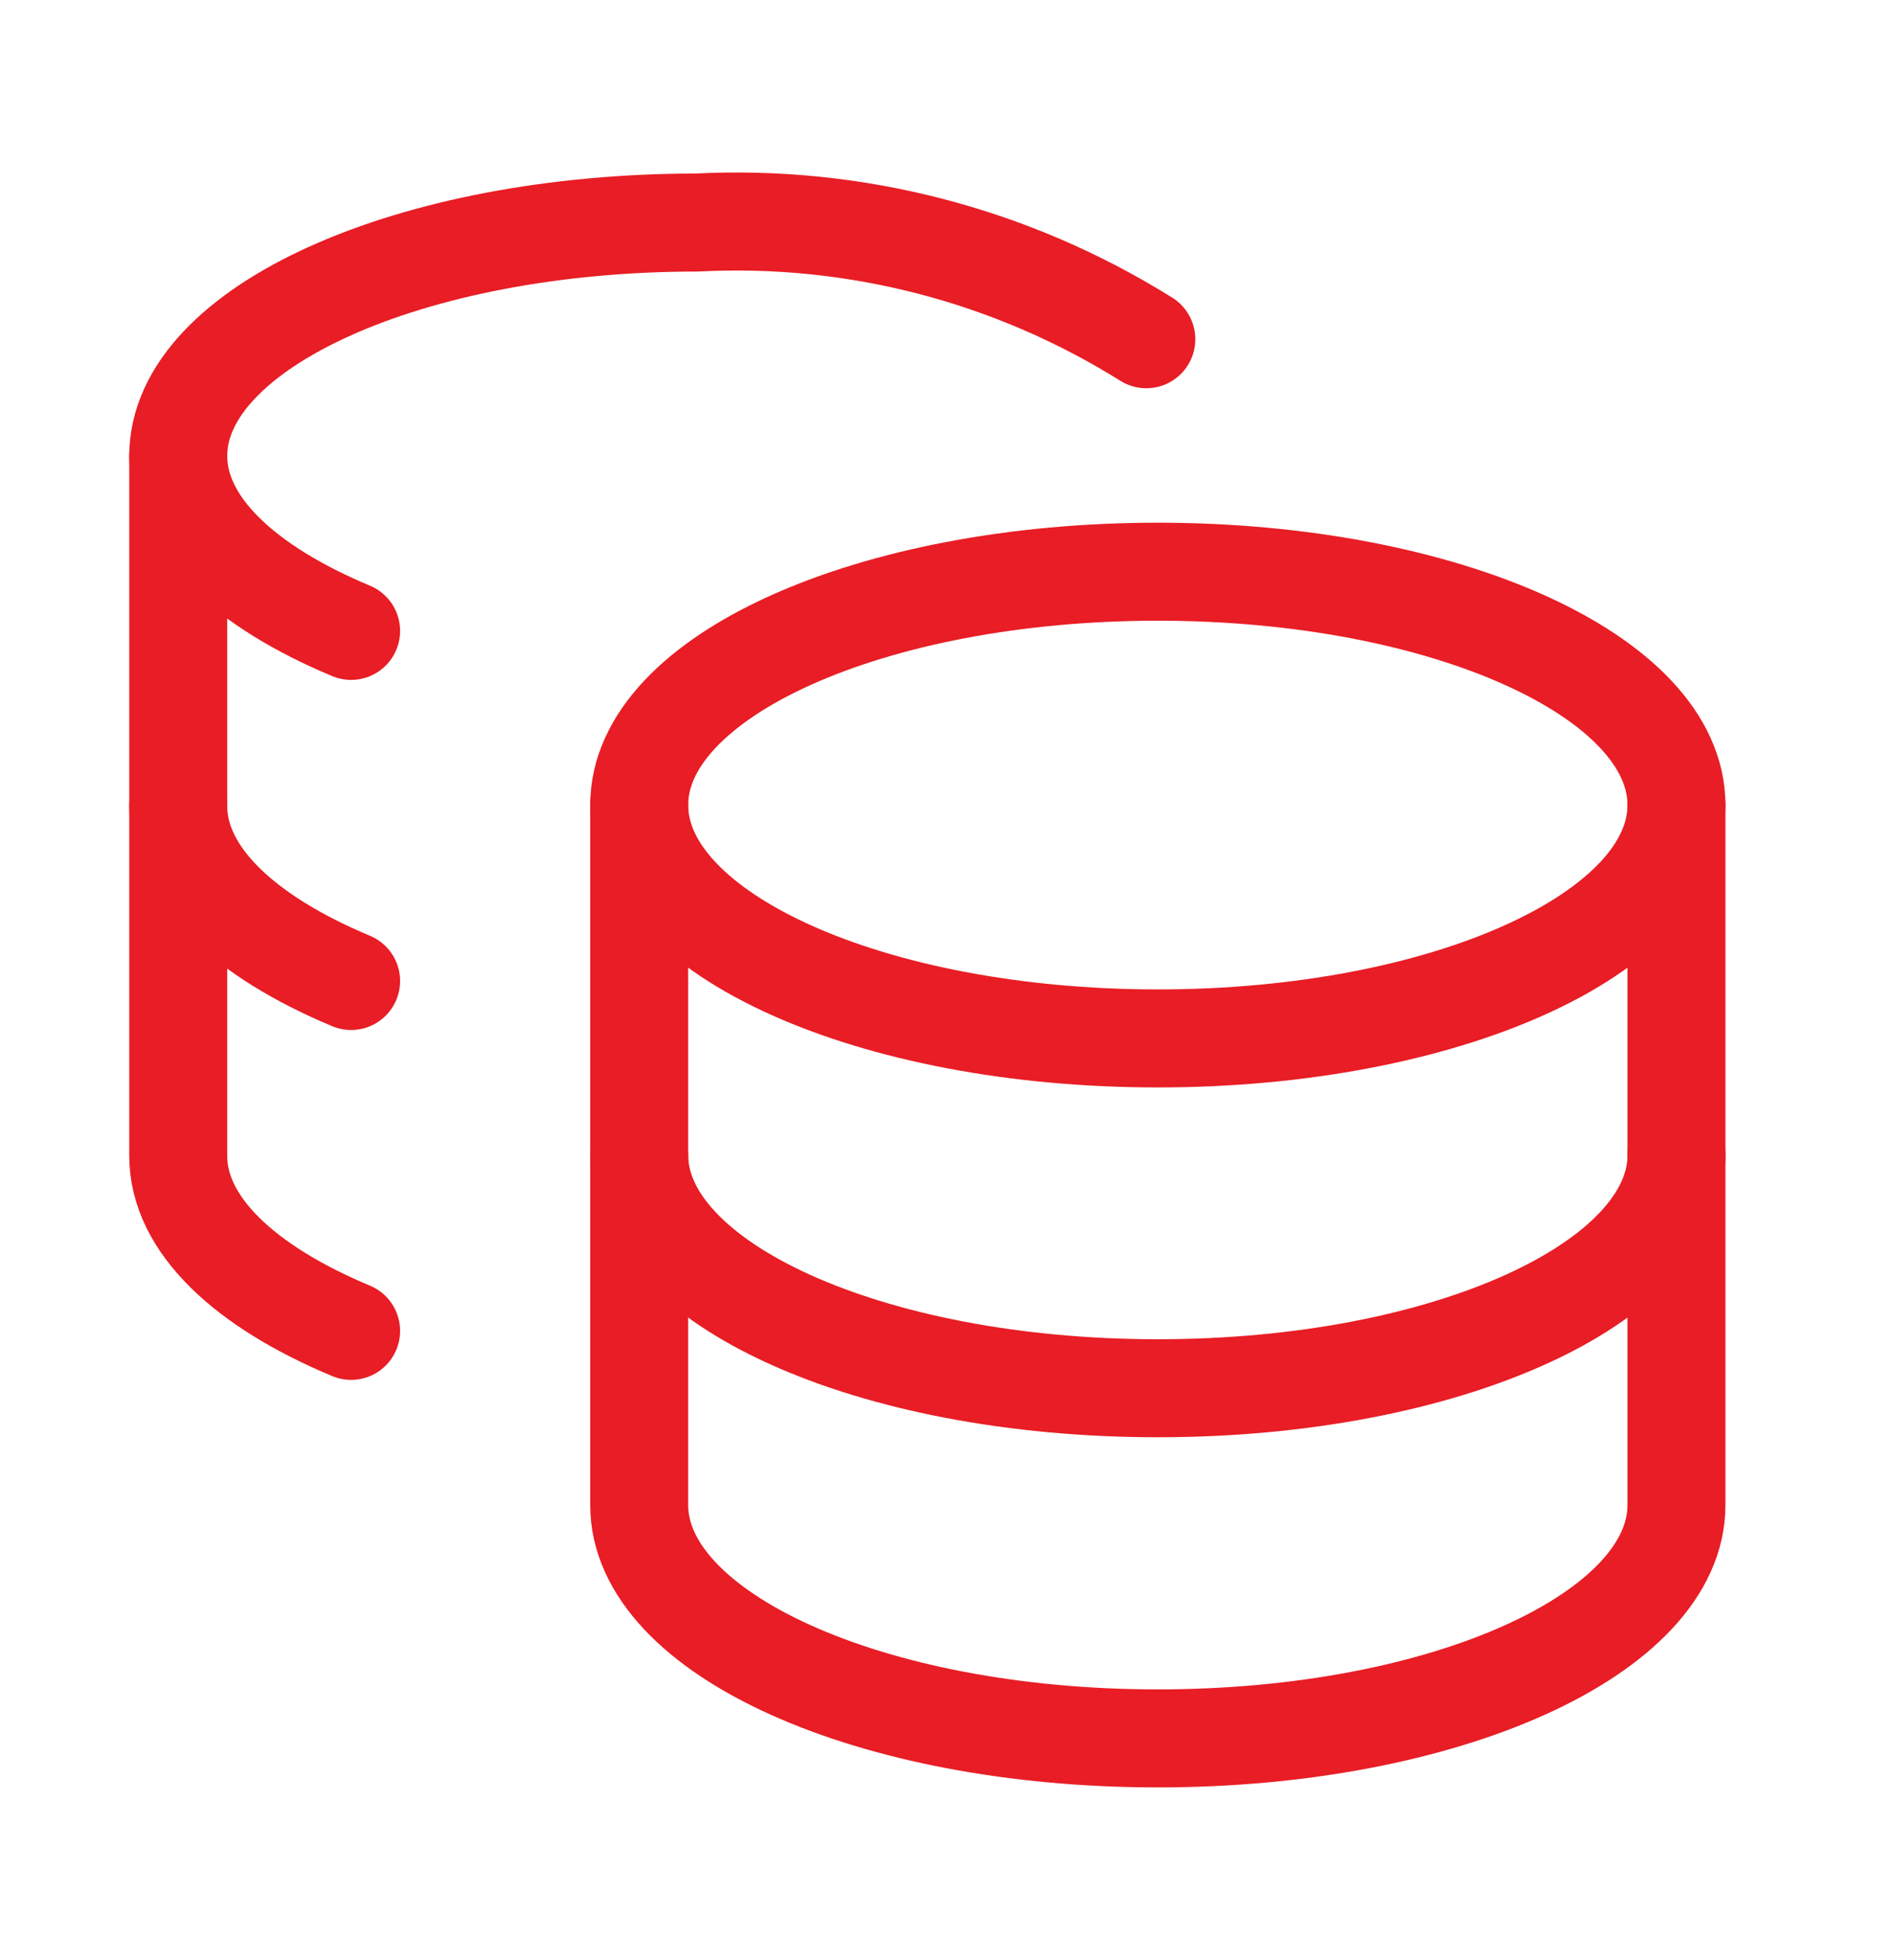
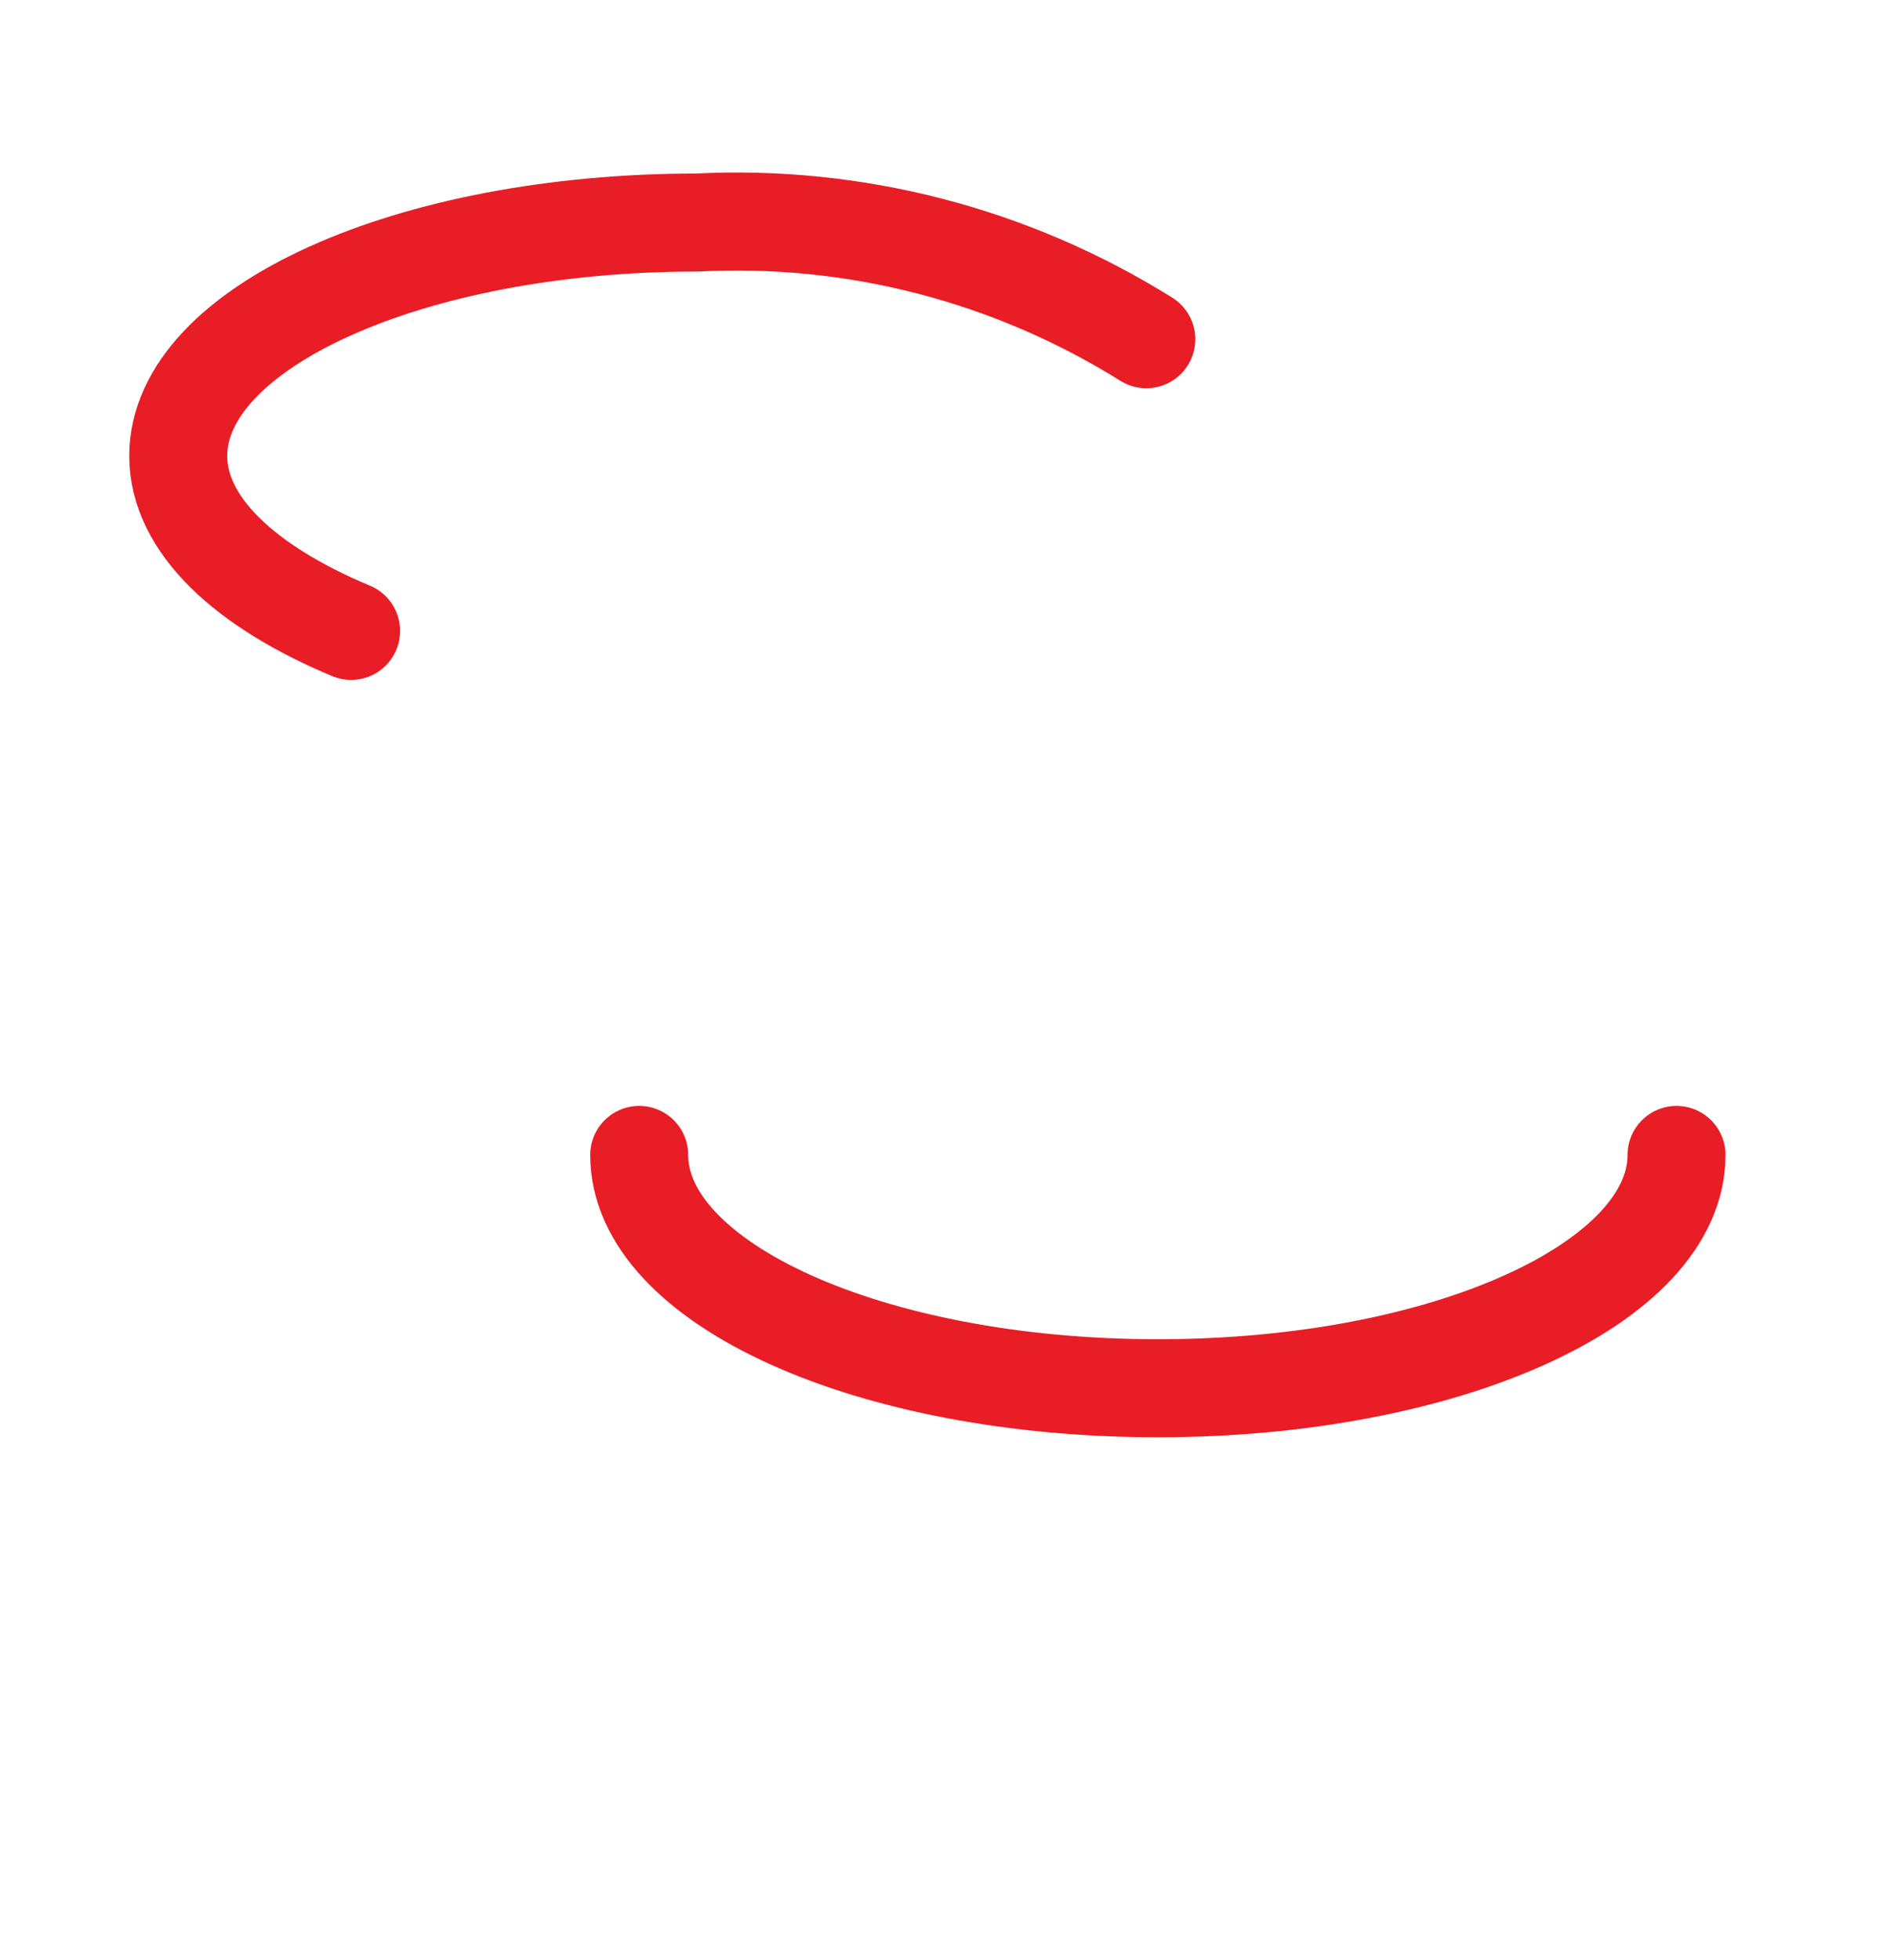
<svg xmlns="http://www.w3.org/2000/svg" width="29" height="30" viewBox="0 0 29 30" fill="none">
-   <path d="M17.728 15.893C22.114 15.893 25.669 14.295 25.669 12.321C25.669 10.348 22.114 8.75 17.728 8.75C13.343 8.75 9.787 10.348 9.787 12.321C9.787 14.295 13.343 15.893 17.728 15.893Z" stroke="#E81D25" stroke-width="1.5" stroke-linecap="round" stroke-linejoin="round" />
-   <path d="M9.787 12.32V23.035C9.787 24.999 13.316 26.606 17.728 26.606C22.14 26.606 25.669 24.999 25.669 23.035V12.32" stroke="#E81D25" stroke-width="1.5" stroke-linecap="round" stroke-linejoin="round" />
  <path d="M25.67 17.676C25.67 19.64 22.14 21.247 17.729 21.247C13.317 21.247 9.787 19.64 9.787 17.676M17.552 5.192C15.49 3.904 13.09 3.281 10.67 3.406C6.276 3.406 2.729 5.013 2.729 6.978C2.729 8.031 3.752 8.978 5.376 9.656" stroke="#E81D25" stroke-width="1.5" stroke-linecap="round" stroke-linejoin="round" />
-   <path d="M5.376 20.369C3.752 19.691 2.729 18.744 2.729 17.691V6.977" stroke="#E81D25" stroke-width="1.5" stroke-linecap="round" stroke-linejoin="round" />
-   <path d="M5.376 15.014C3.752 14.336 2.729 13.389 2.729 12.336" stroke="#E81D25" stroke-width="1.5" stroke-linecap="round" stroke-linejoin="round" />
</svg>